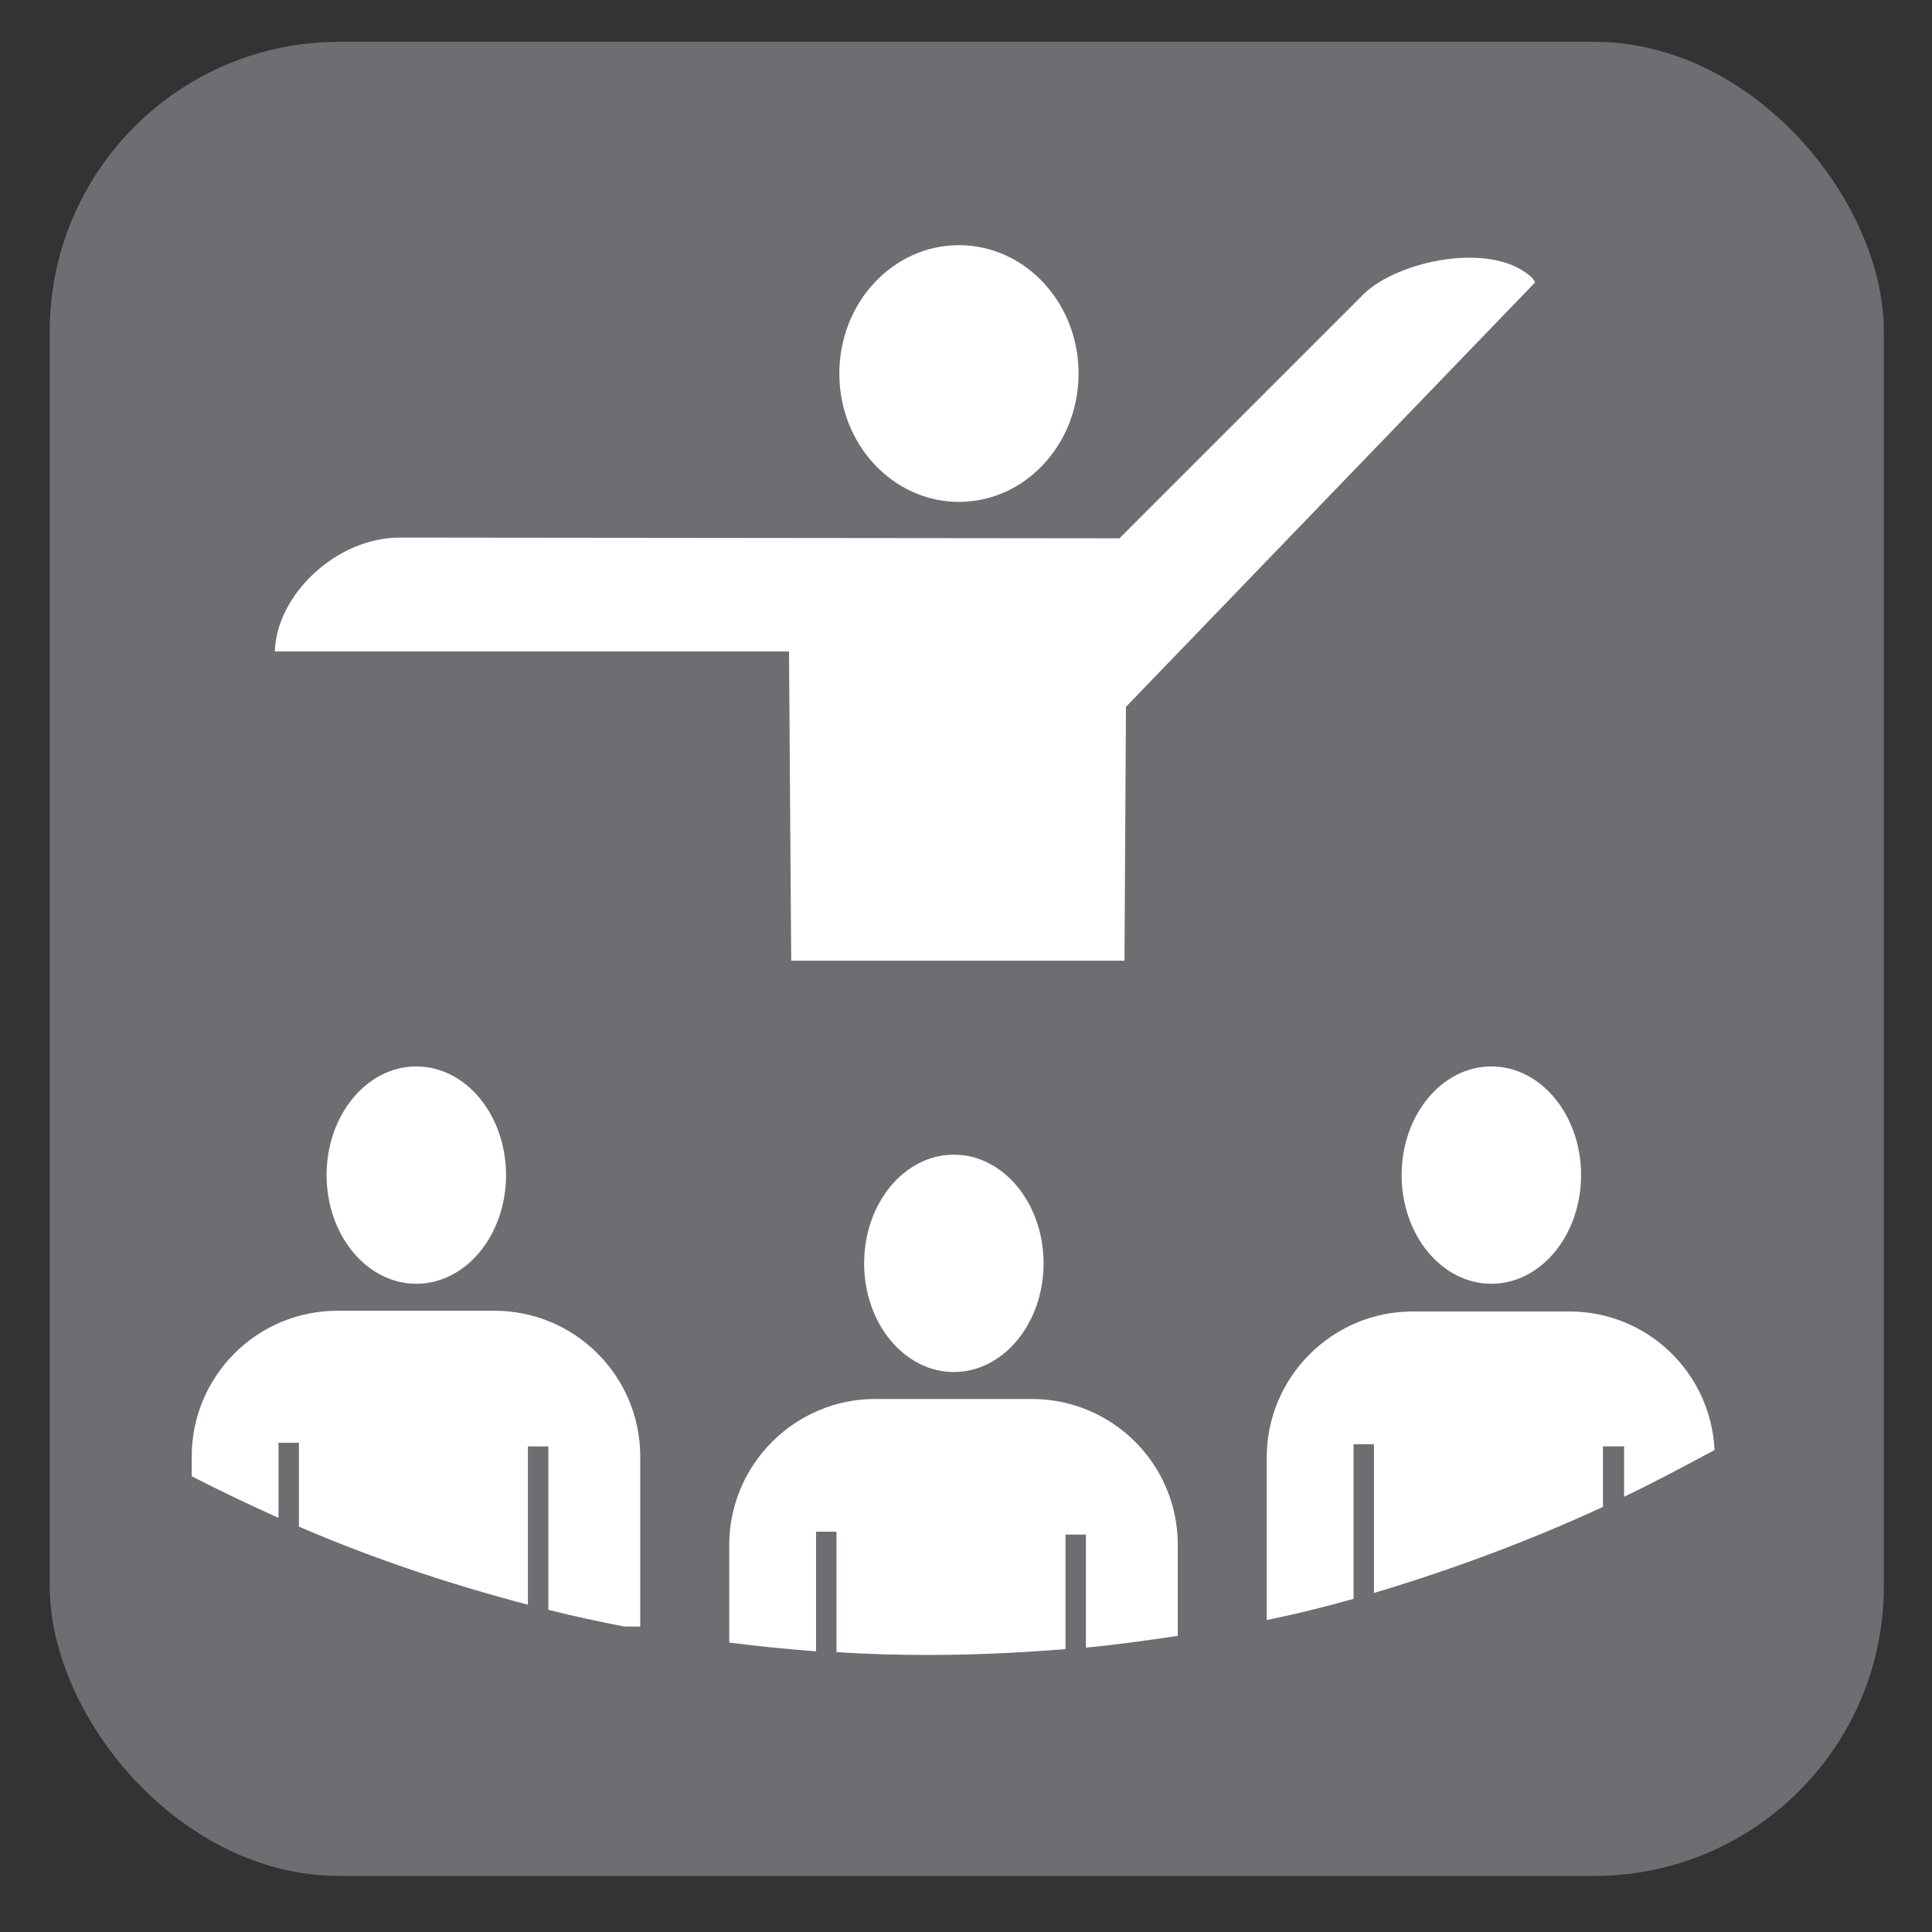
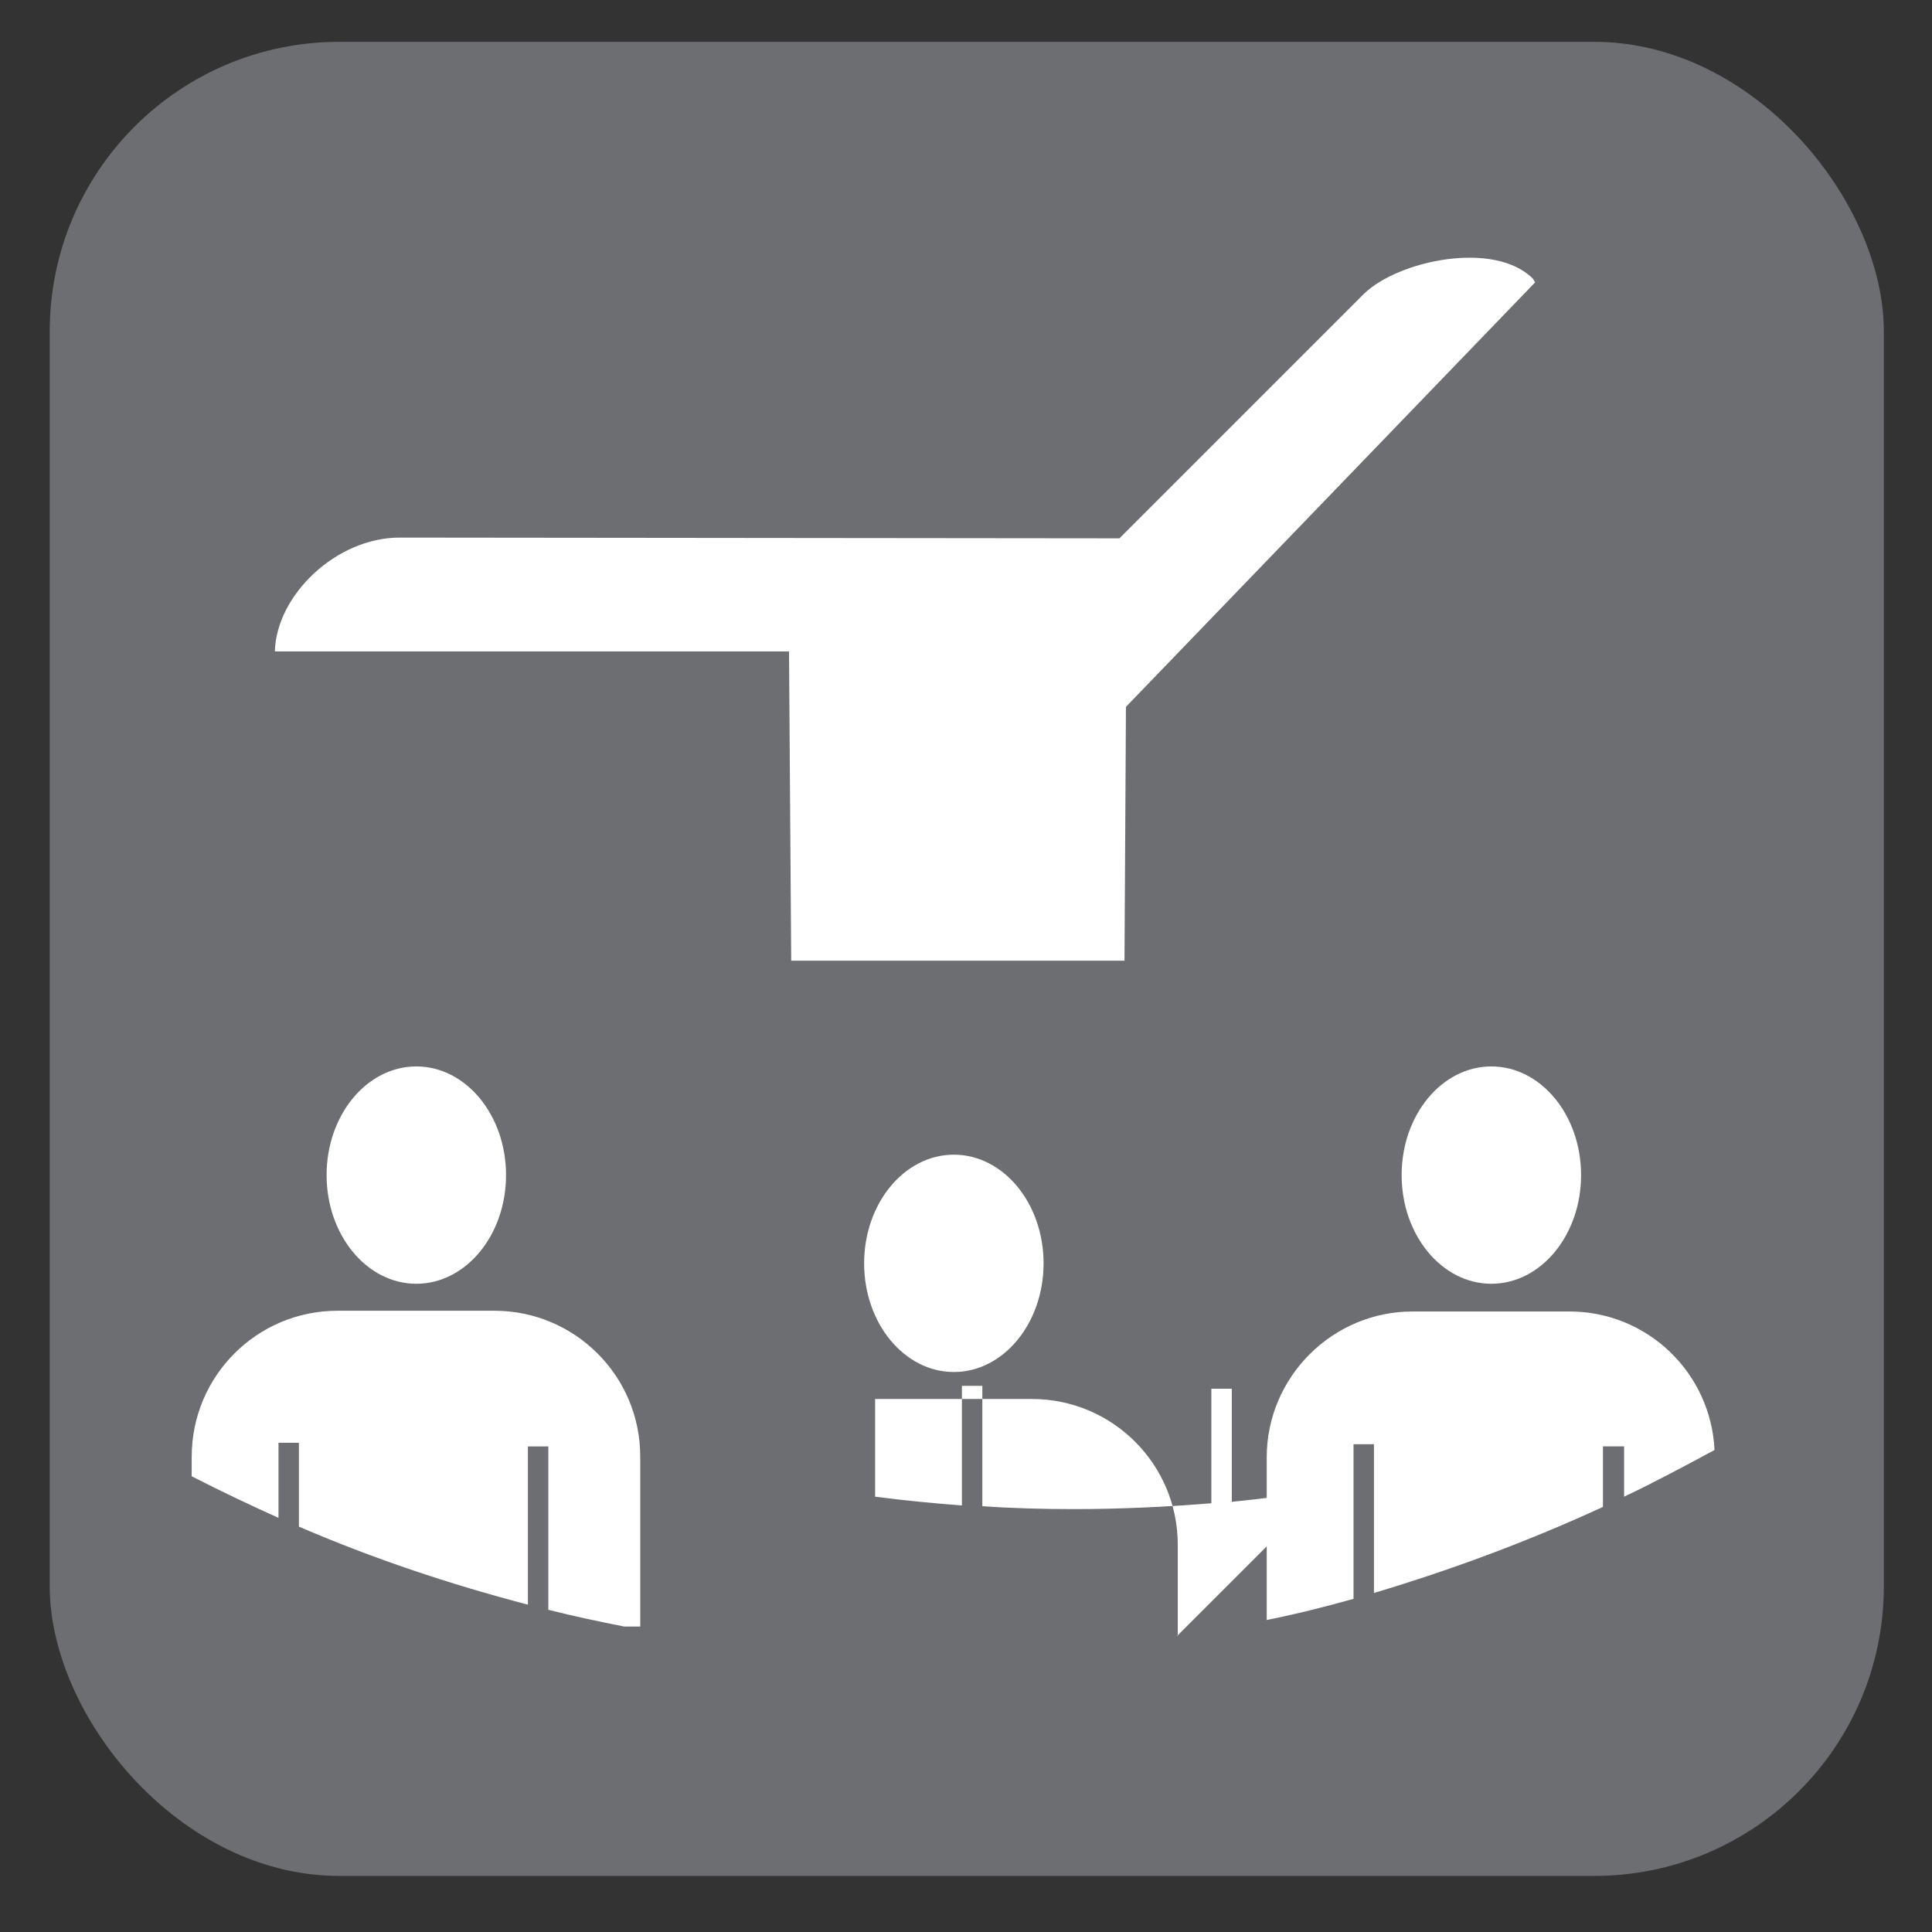
<svg xmlns="http://www.w3.org/2000/svg" viewBox="0 0 628.12 628.12">
  <rect x="0" y="0" width="628.12" height="628.12" fill="#333333" stroke="none" />
  <g id="grey">
    <rect x="16.17" y="13.6" width="596.29" height="596.29" rx="94.13" ry="94.13" style="fill: #6d6e71;" />
  </g>
  <g id="discovery_program" data-name="discovery program">
    <g>
-       <ellipse cx="311.77" cy="121.44" rx="38.89" ry="41.73" style="fill: #fff;" />
      <ellipse cx="484.86" cy="382.04" rx="29.17" ry="35.33" style="fill: #fff;" />
      <path d="M89.35,211.79h167.17l.71,100.54h108.36l.47-82.52L499.09,91.8l-.71-1.19c-12.57-12.57-43.87-5.93-55.01,4.98,0,0-78.72,78.72-79.43,79.43-.95,0-234.03-.24-234.03-.24-20.63,0-40.07,18.73-40.55,36.99Z" style="fill: #fff;" />
      <path d="M557.42,471.43c-1.19-25.13-21.81-45.05-47.19-45.05h-50.98c-26.08,0-47.42,21.34-47.42,47.42v52.88c9.48-1.9,18.97-4.27,28.22-6.88v-50.27h6.64v48.37c25.37-7.59,50.27-16.84,74.45-27.98v-19.68h6.88v16.36c9.96-4.74,19.68-9.96,29.4-15.18Z" style="fill: #fff;" />
      <path d="M62.32,473.56v6.4c9.25,4.74,18.73,9.25,28.22,13.52v-24.42h6.64v27.27c24.19,10.43,49.08,18.73,74.45,25.37v-51.45h6.64v53.11c8.3,2.13,16.36,3.79,24.66,5.45h5.22v-55.25c0-26.32-21.34-47.42-47.42-47.42h-50.98c-26.32,0-47.42,21.34-47.42,47.42Z" style="fill: #fff;" />
      <ellipse cx="135.35" cy="382.04" rx="29.17" ry="35.33" style="fill: #fff;" />
      <ellipse cx="310.11" cy="410.73" rx="29.17" ry="35.33" style="fill: #fff;" />
-       <path d="M382.67,531.89h.24v-29.64c0-26.32-21.34-47.42-47.42-47.42h-50.98c-26.08,0-47.42,21.34-47.42,47.42v31.77c9.25,1.19,18.73,2.13,28.22,2.85v-38.89h6.64v39.12c9.96,.71,19.92,.95,29.88,.95,14.94,0,29.88-.71,44.58-1.9v-37.23h6.64v36.75c9.96-.95,19.92-2.37,29.64-3.79Z" style="fill: #fff;" />
+       <path d="M382.67,531.89h.24v-29.64c0-26.32-21.34-47.42-47.42-47.42h-50.98v31.77c9.25,1.19,18.73,2.13,28.22,2.85v-38.89h6.64v39.12c9.96,.71,19.92,.95,29.88,.95,14.94,0,29.88-.71,44.58-1.9v-37.23h6.64v36.75c9.96-.95,19.92-2.37,29.64-3.79Z" style="fill: #fff;" />
    </g>
  </g>
</svg>